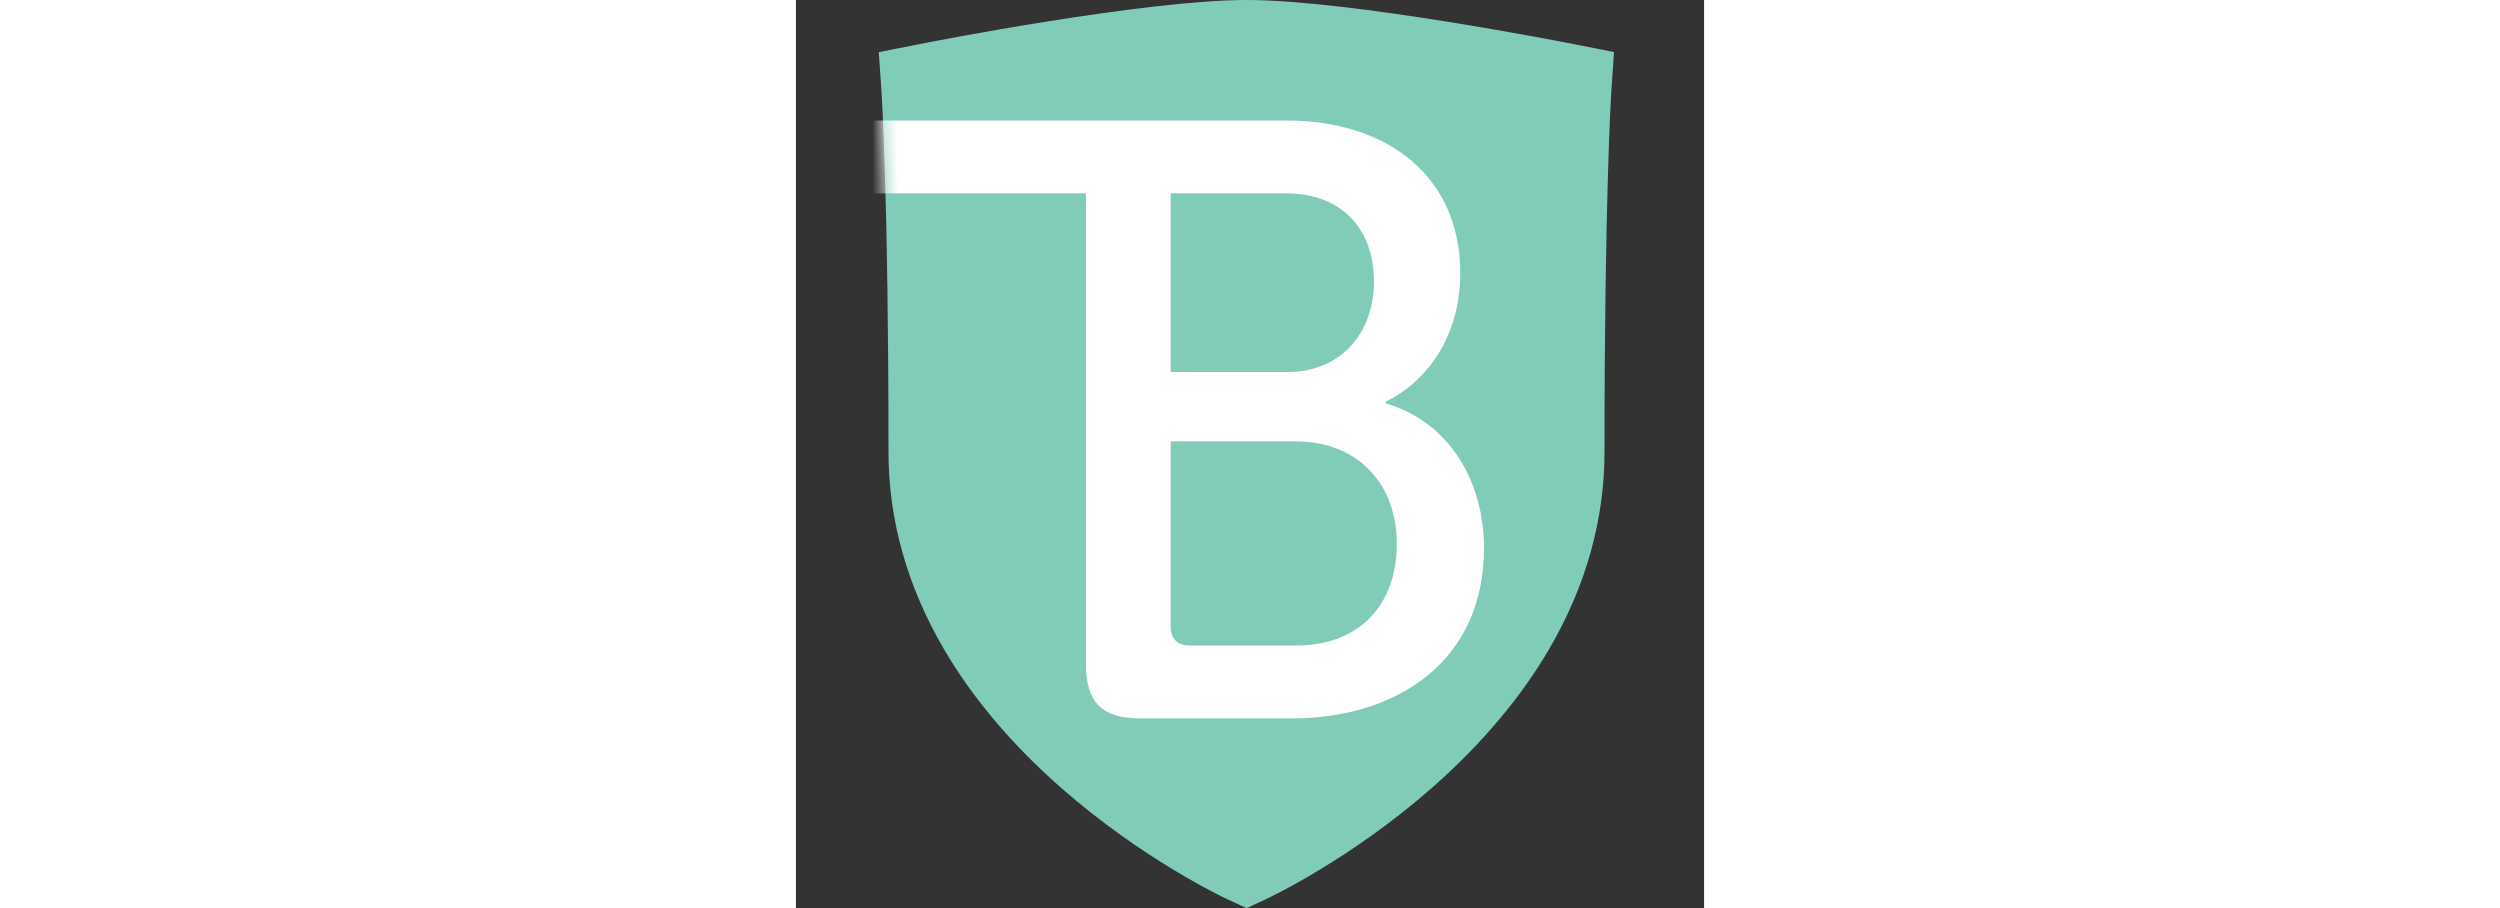
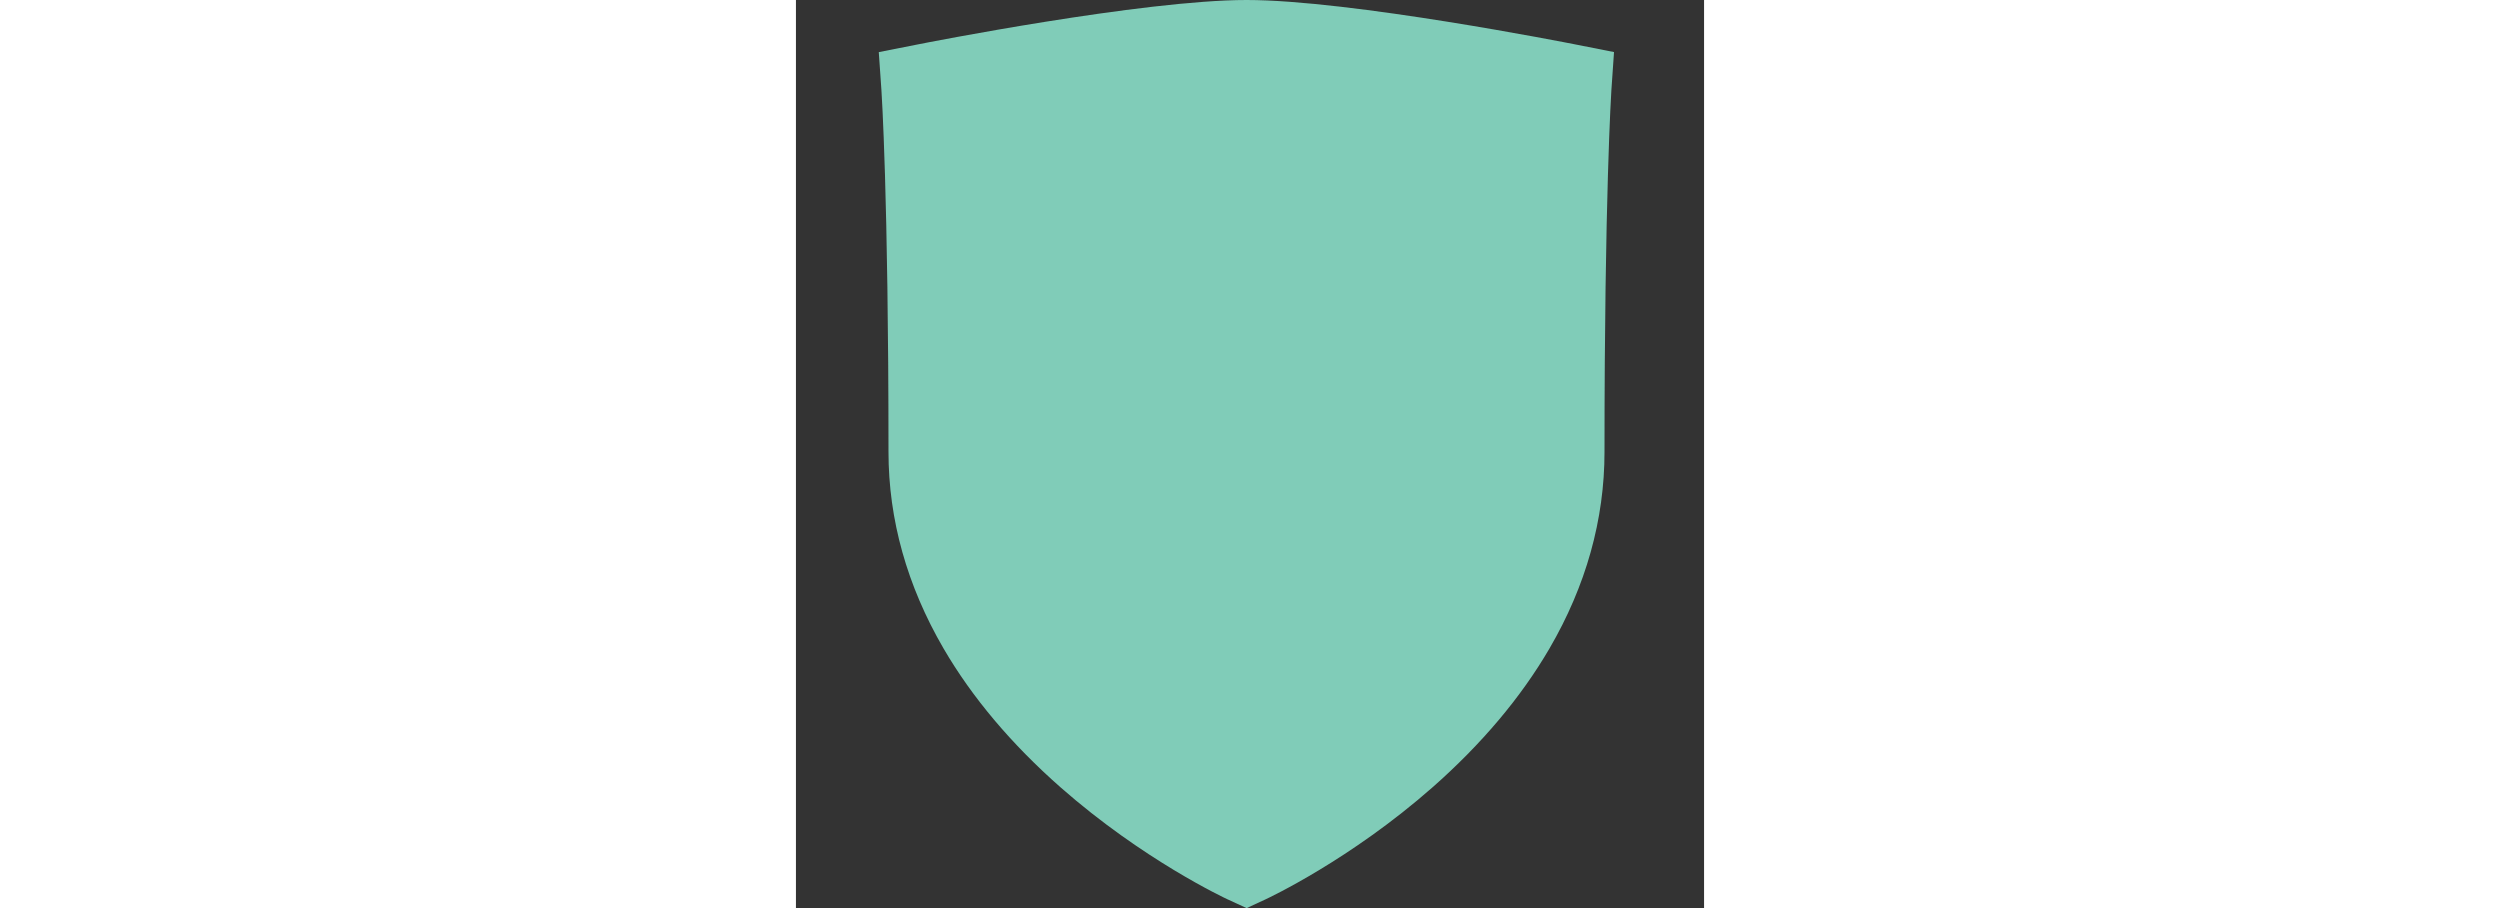
<svg xmlns="http://www.w3.org/2000/svg" width="234" height="85" viewBox="0 0 100 100" fill="none">
  <rect x="0" y="0" width="100" height="100" fill="#333333" stroke="none" />
  <path d="M 47.601 99.068 C 47.221 98.893 38.204 94.677 29.133 86.696 C 23.72 81.93 19.389 76.79 16.257 71.414 C 12.236 64.507 10.191 57.22 10.191 49.758 C 10.191 21.517 9.424 10.086 9.417 9.978 L 9.122 5.739 L 13.294 4.916 C 14.31 4.71 38.252 0 49.627 0 C 61.002 0 84.907 4.71 85.917 4.91 L 90.084 5.733 L 89.793 9.966 C 89.788 10.075 89.037 21.528 89.037 49.758 C 89.037 57.22 87 64.507 82.979 71.408 C 79.846 76.784 75.516 81.924 70.11 86.689 C 61.045 94.672 52.033 98.886 51.653 99.063 L 49.627 100 L 47.601 99.063 L 47.601 99.068 Z" fill="#80CCB8" />
  <mask id="mask0_5132_1124" style="mask-type:luminance" maskUnits="userSpaceOnUse" x="0" y="6" width="59" height="73">
-     <path d="M29.284 6.146C21.06 6.146 3.751 9.547 3.017 9.691L0 10.29L0.214 13.36C0.219 13.438 0.774 21.702 0.774 42.119C0.774 47.514 2.247 52.783 5.159 57.776C7.424 61.663 10.554 65.379 14.467 68.824C21.021 74.595 27.544 77.643 27.82 77.769L29.284 78.447L30.749 77.769C31.024 77.643 37.539 74.595 44.093 68.824C48.001 65.379 51.136 61.663 53.397 57.776C56.304 52.783 57.777 47.514 57.777 42.119C57.777 21.71 58.32 13.434 58.324 13.355L58.534 10.29L55.526 9.696C54.791 9.552 37.504 6.146 29.289 6.146L29.284 6.146Z" fill="white" />
-   </mask>
+     </mask>
  <g mask="url(#mask0_5132_1124)" transform="matrix(1.383, 0, 0, 1.383, 9.122, -8.5)">
    <path d="M23.241 56.062V41.293H33.223C38.076 41.293 41.246 44.598 41.246 49.451C41.246 54.304 38.277 57.544 33.223 57.544H24.728C23.784 57.544 23.246 57.006 23.246 56.062M23.241 35.767V21.54H32.414C36.865 21.54 39.427 24.373 39.427 28.553C39.427 32.732 36.729 35.767 32.55 35.767H23.246H23.241ZM16.495 59.031C16.495 62.065 17.776 63.346 20.811 63.346H32.882C41.311 63.346 48.189 58.76 48.189 49.792C48.189 44.467 45.425 39.745 40.367 38.263V38.127C43.537 36.575 46.3 33.069 46.3 27.879C46.3 20.193 40.502 15.742 32.475 15.742H-17.275V21.54H16.495V59.031Z" fill="white" />
  </g>
</svg>